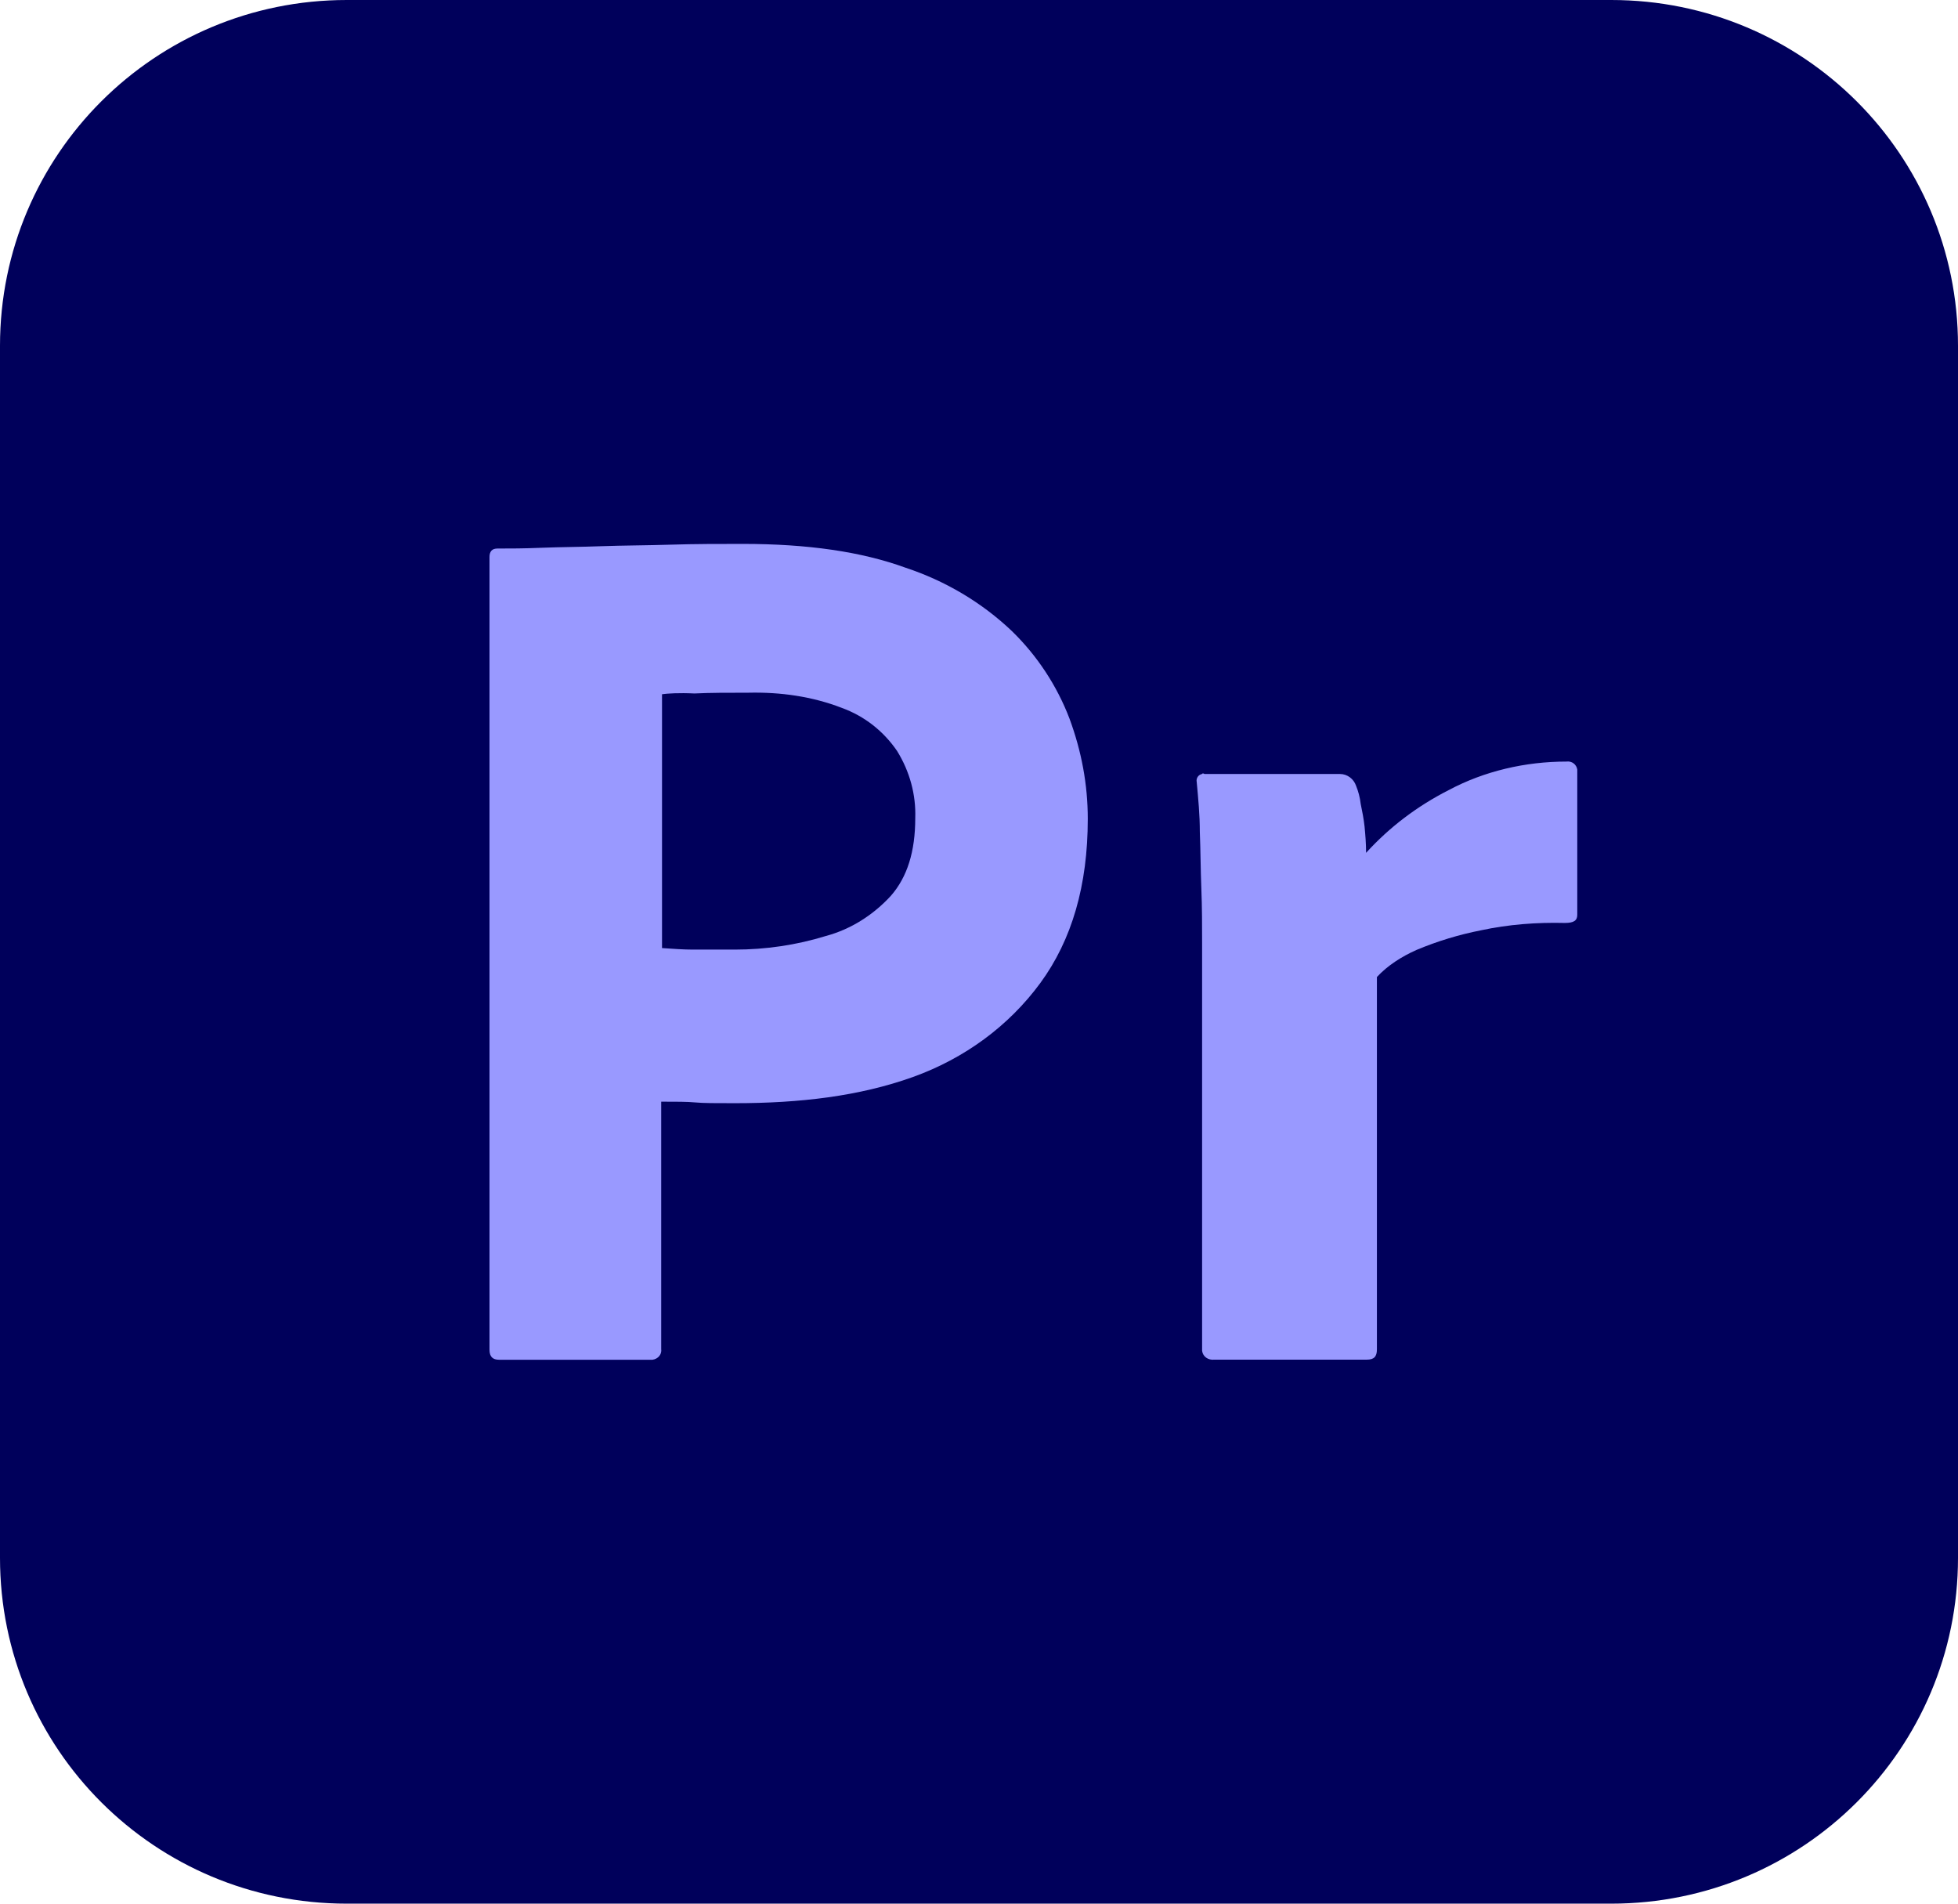
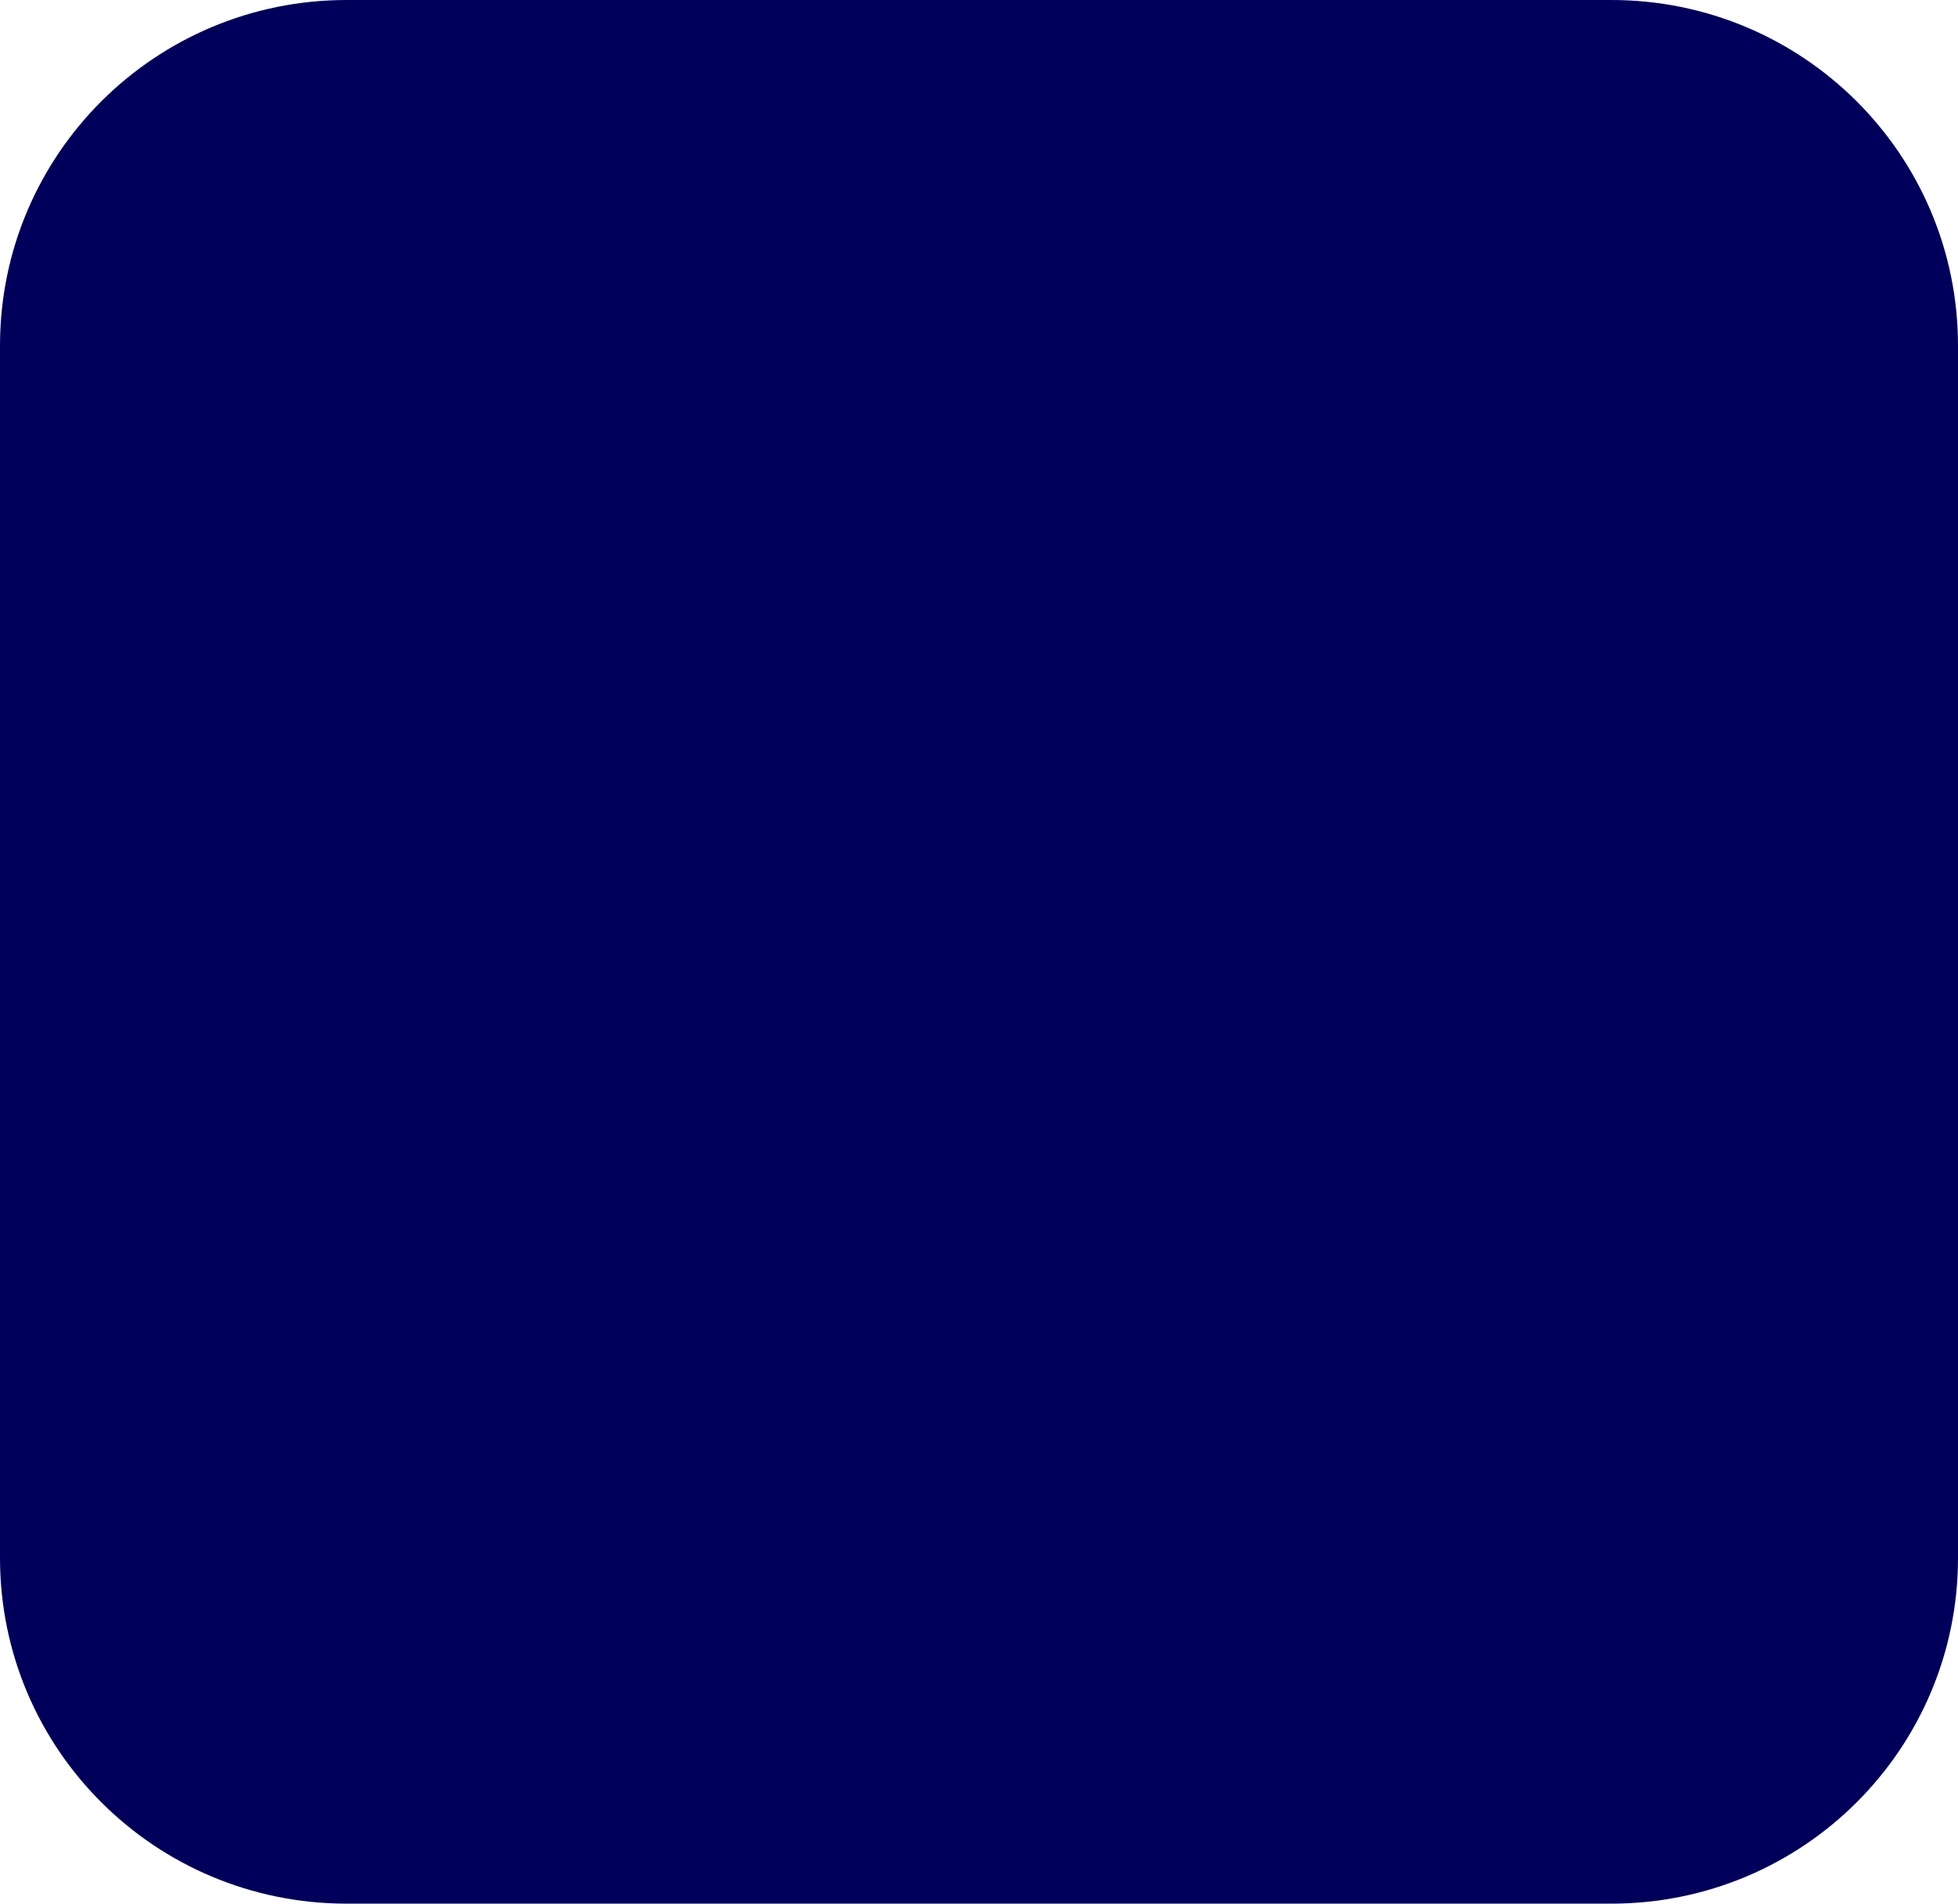
<svg xmlns="http://www.w3.org/2000/svg" width="36px" height="35px" viewBox="0 0 36 35" version="1.1">
  <title>Premiere pro logo</title>
  <g id="FilmConvert" stroke="none" stroke-width="1" fill="none" fill-rule="evenodd">
    <g id="homepage-banner--copy-2" transform="translate(-292, -520)" fill-rule="nonzero">
      <g id="Premiere-pro-logo" transform="translate(292, 520)">
        <g id="Outline_no_shadow" fill="#00005B">
          <path d="M6.375,0 L29.625,0 C33.15,0 36,2.842 36,6.357 L36,28.643 C36,32.158 33.15,35 29.625,35 L6.375,35 C2.85,35 0,32.158 0,28.643 L0,6.357 C0,2.842 2.85,0 6.375,0 Z" id="Path" />
        </g>
        <g id="Group-8" transform="translate(9, 10)" fill="#9999FF">
-           <path d="M0,14.816 L0,0.241 C0,0.142 0.044,0.085 0.146,0.085 C0.393,0.085 0.626,0.085 0.96,0.071 C1.31,0.057 1.673,0.057 2.066,0.042 C2.459,0.028 2.881,0.028 3.332,0.014 C3.783,0 4.22,0 4.656,0 C5.849,0 6.839,0.142 7.653,0.439 C8.381,0.68 9.05,1.076 9.603,1.601 C10.069,2.054 10.433,2.606 10.665,3.215 C10.884,3.81 11,4.419 11,5.057 C11,6.275 10.709,7.28 10.127,8.074 C9.545,8.867 8.73,9.462 7.784,9.802 C6.795,10.156 5.704,10.283 4.511,10.283 C4.161,10.283 3.929,10.283 3.783,10.269 C3.638,10.255 3.434,10.255 3.157,10.255 L3.157,14.802 C3.172,14.901 3.099,14.986 2.997,15 C2.983,15 2.968,15 2.939,15 L0.175,15 C0.058,15 0,14.943 0,14.816 Z M3.172,2.764 L3.172,7.431 C3.376,7.445 3.565,7.459 3.739,7.459 L4.511,7.459 C5.078,7.459 5.646,7.375 6.184,7.209 C6.649,7.084 7.057,6.82 7.377,6.473 C7.683,6.125 7.828,5.653 7.828,5.042 C7.843,4.611 7.726,4.181 7.493,3.806 C7.246,3.445 6.897,3.167 6.475,3.014 C5.937,2.806 5.354,2.722 4.758,2.736 C4.38,2.736 4.045,2.736 3.769,2.75 C3.478,2.736 3.274,2.75 3.172,2.764 L3.172,2.764 Z" id="Shape" />
-           <path d="M13.145,4.23 L15.634,4.23 C15.776,4.23 15.89,4.324 15.932,4.445 C15.975,4.552 16.004,4.66 16.018,4.78 C16.046,4.915 16.075,5.062 16.089,5.197 C16.103,5.344 16.117,5.506 16.117,5.68 C16.544,5.21 17.056,4.821 17.639,4.525 C18.293,4.176 19.047,4.002 19.801,4.002 C19.9,3.988 19.986,4.055 20,4.149 C20,4.163 20,4.176 20,4.203 L20,6.821 C20,6.929 19.929,6.969 19.772,6.969 C19.26,6.956 18.734,6.996 18.236,7.103 C17.824,7.184 17.426,7.305 17.042,7.466 C16.772,7.587 16.516,7.748 16.316,7.963 L16.316,14.81 C16.316,14.945 16.26,14.998 16.132,14.998 L13.33,14.998 C13.216,15.012 13.117,14.945 13.102,14.837 C13.102,14.824 13.102,14.797 13.102,14.783 L13.102,7.345 C13.102,7.023 13.102,6.687 13.088,6.338 C13.074,5.989 13.074,5.64 13.06,5.291 C13.06,4.982 13.031,4.686 13.003,4.378 C12.989,4.311 13.031,4.243 13.102,4.23 C13.102,4.217 13.131,4.217 13.145,4.23 L13.145,4.23 Z" id="Path" />
-         </g>
+           </g>
      </g>
    </g>
  </g>
</svg>